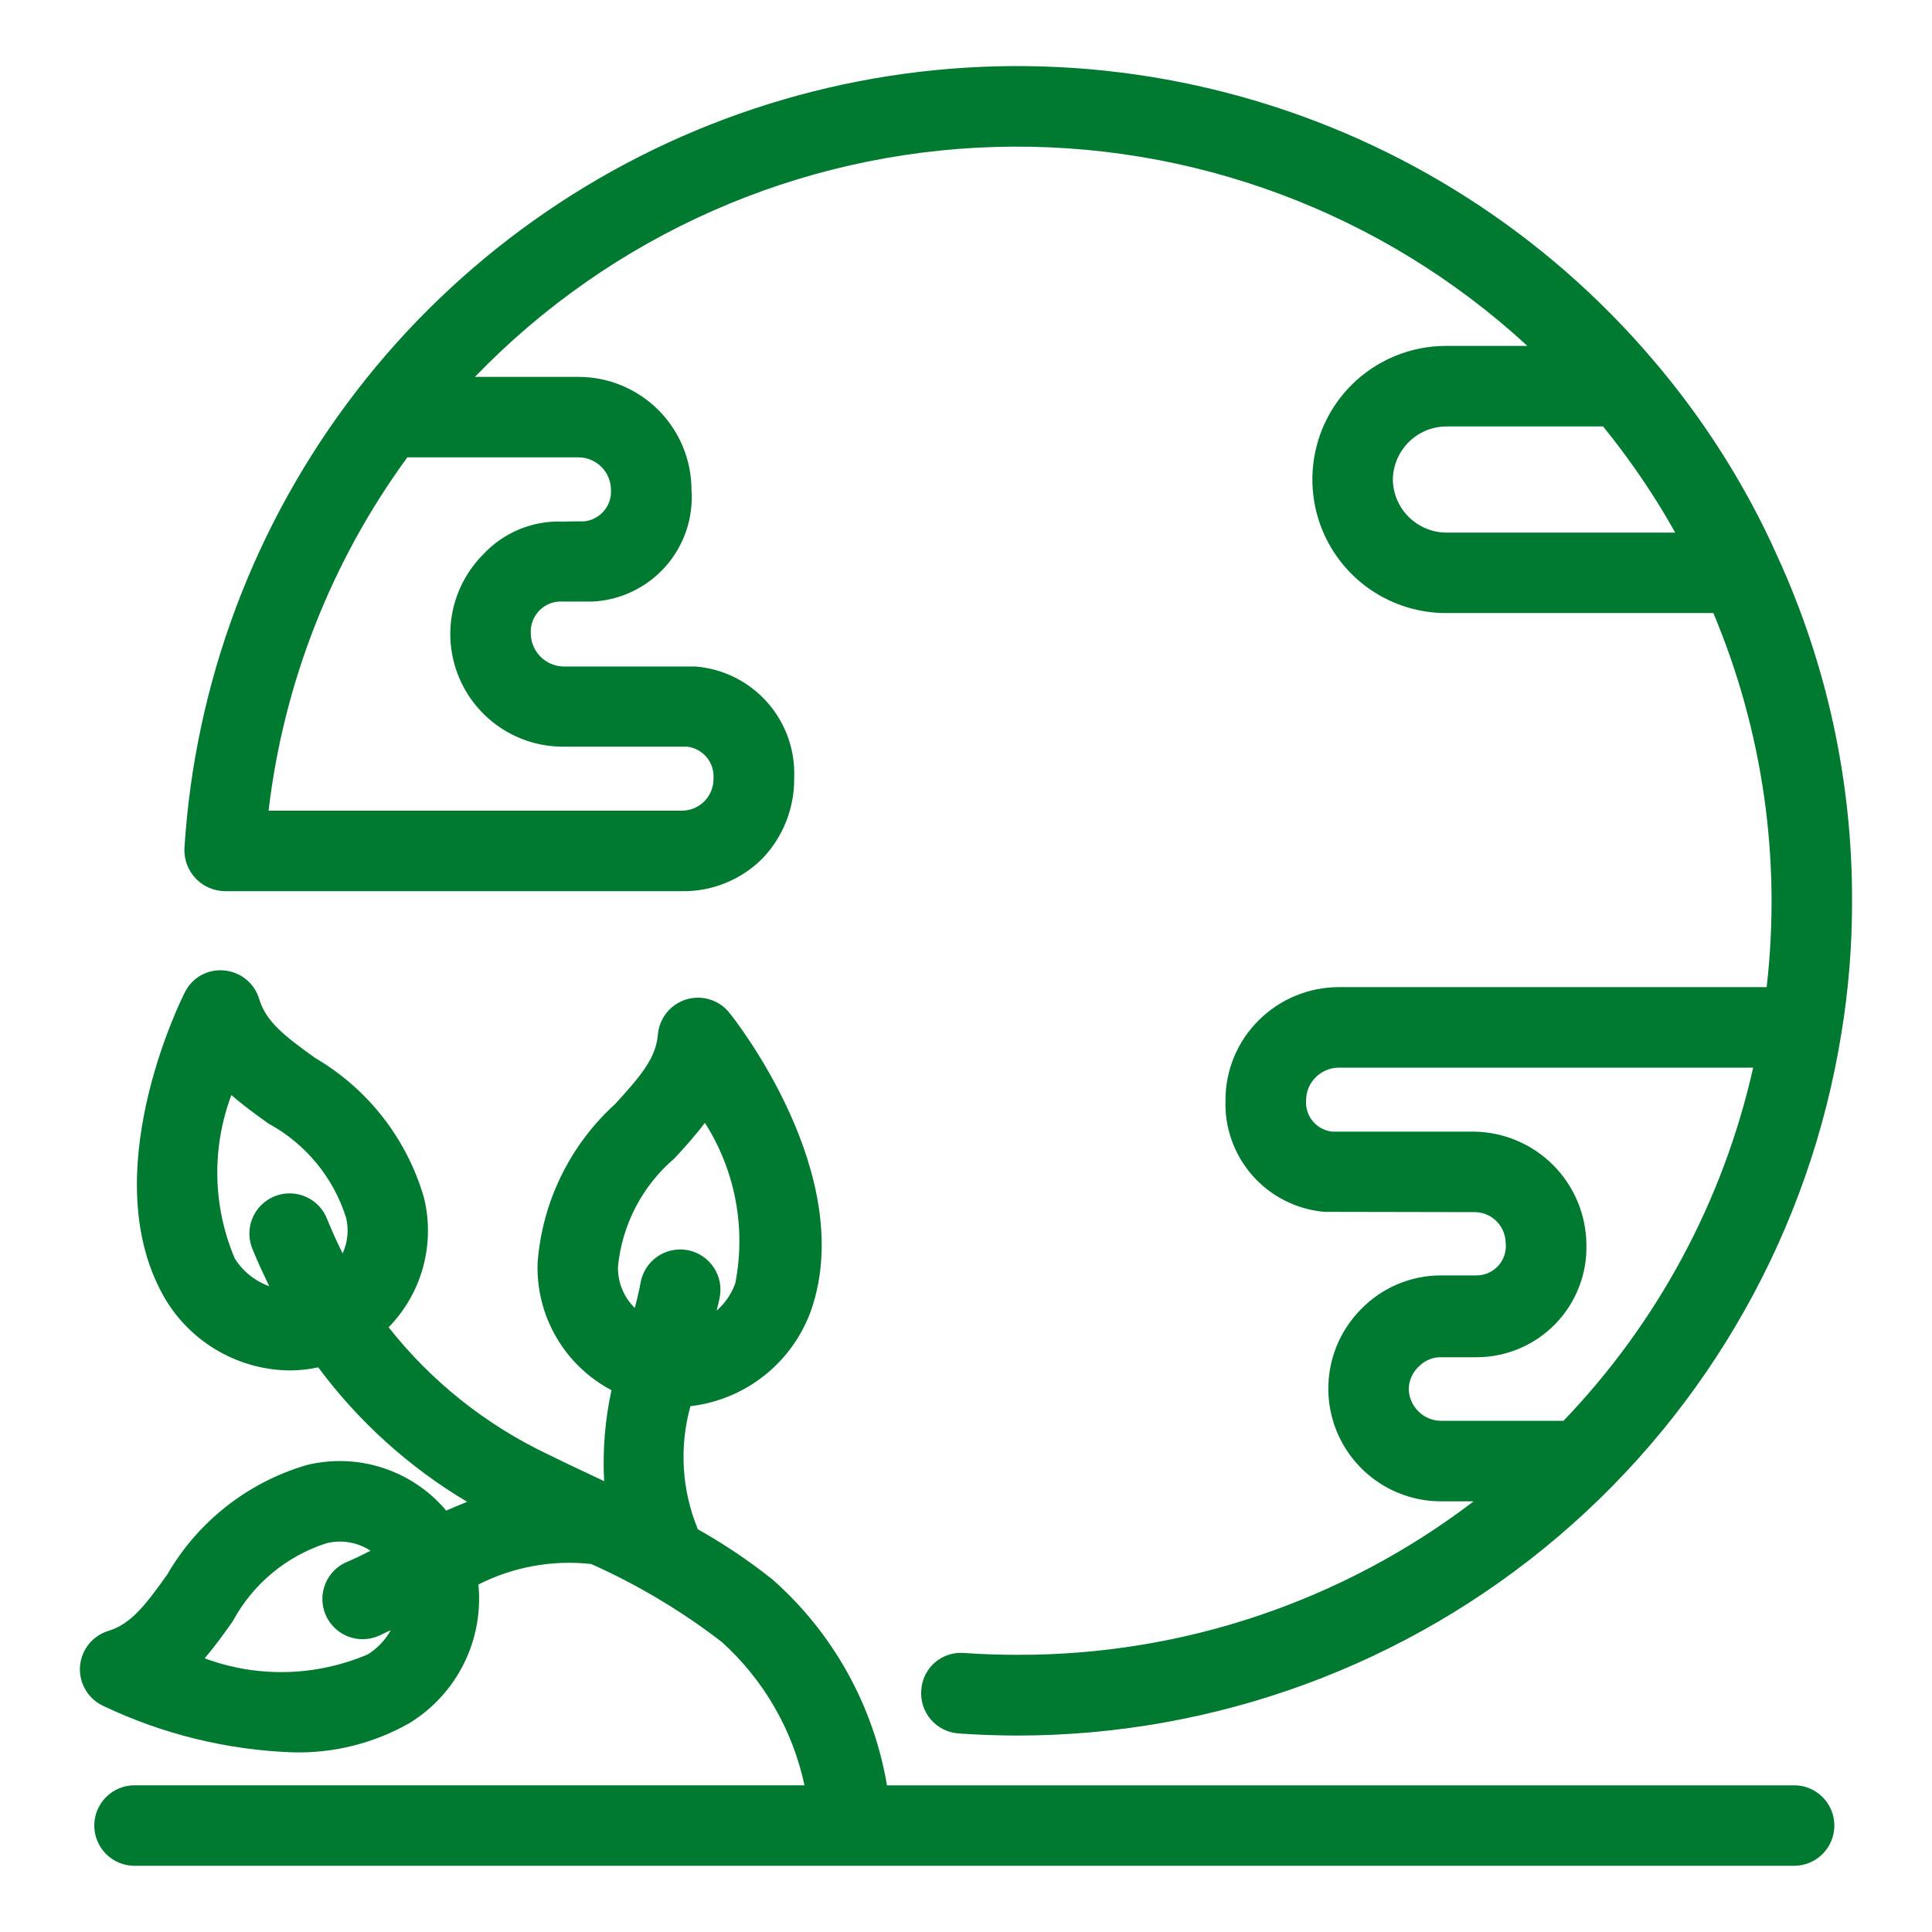
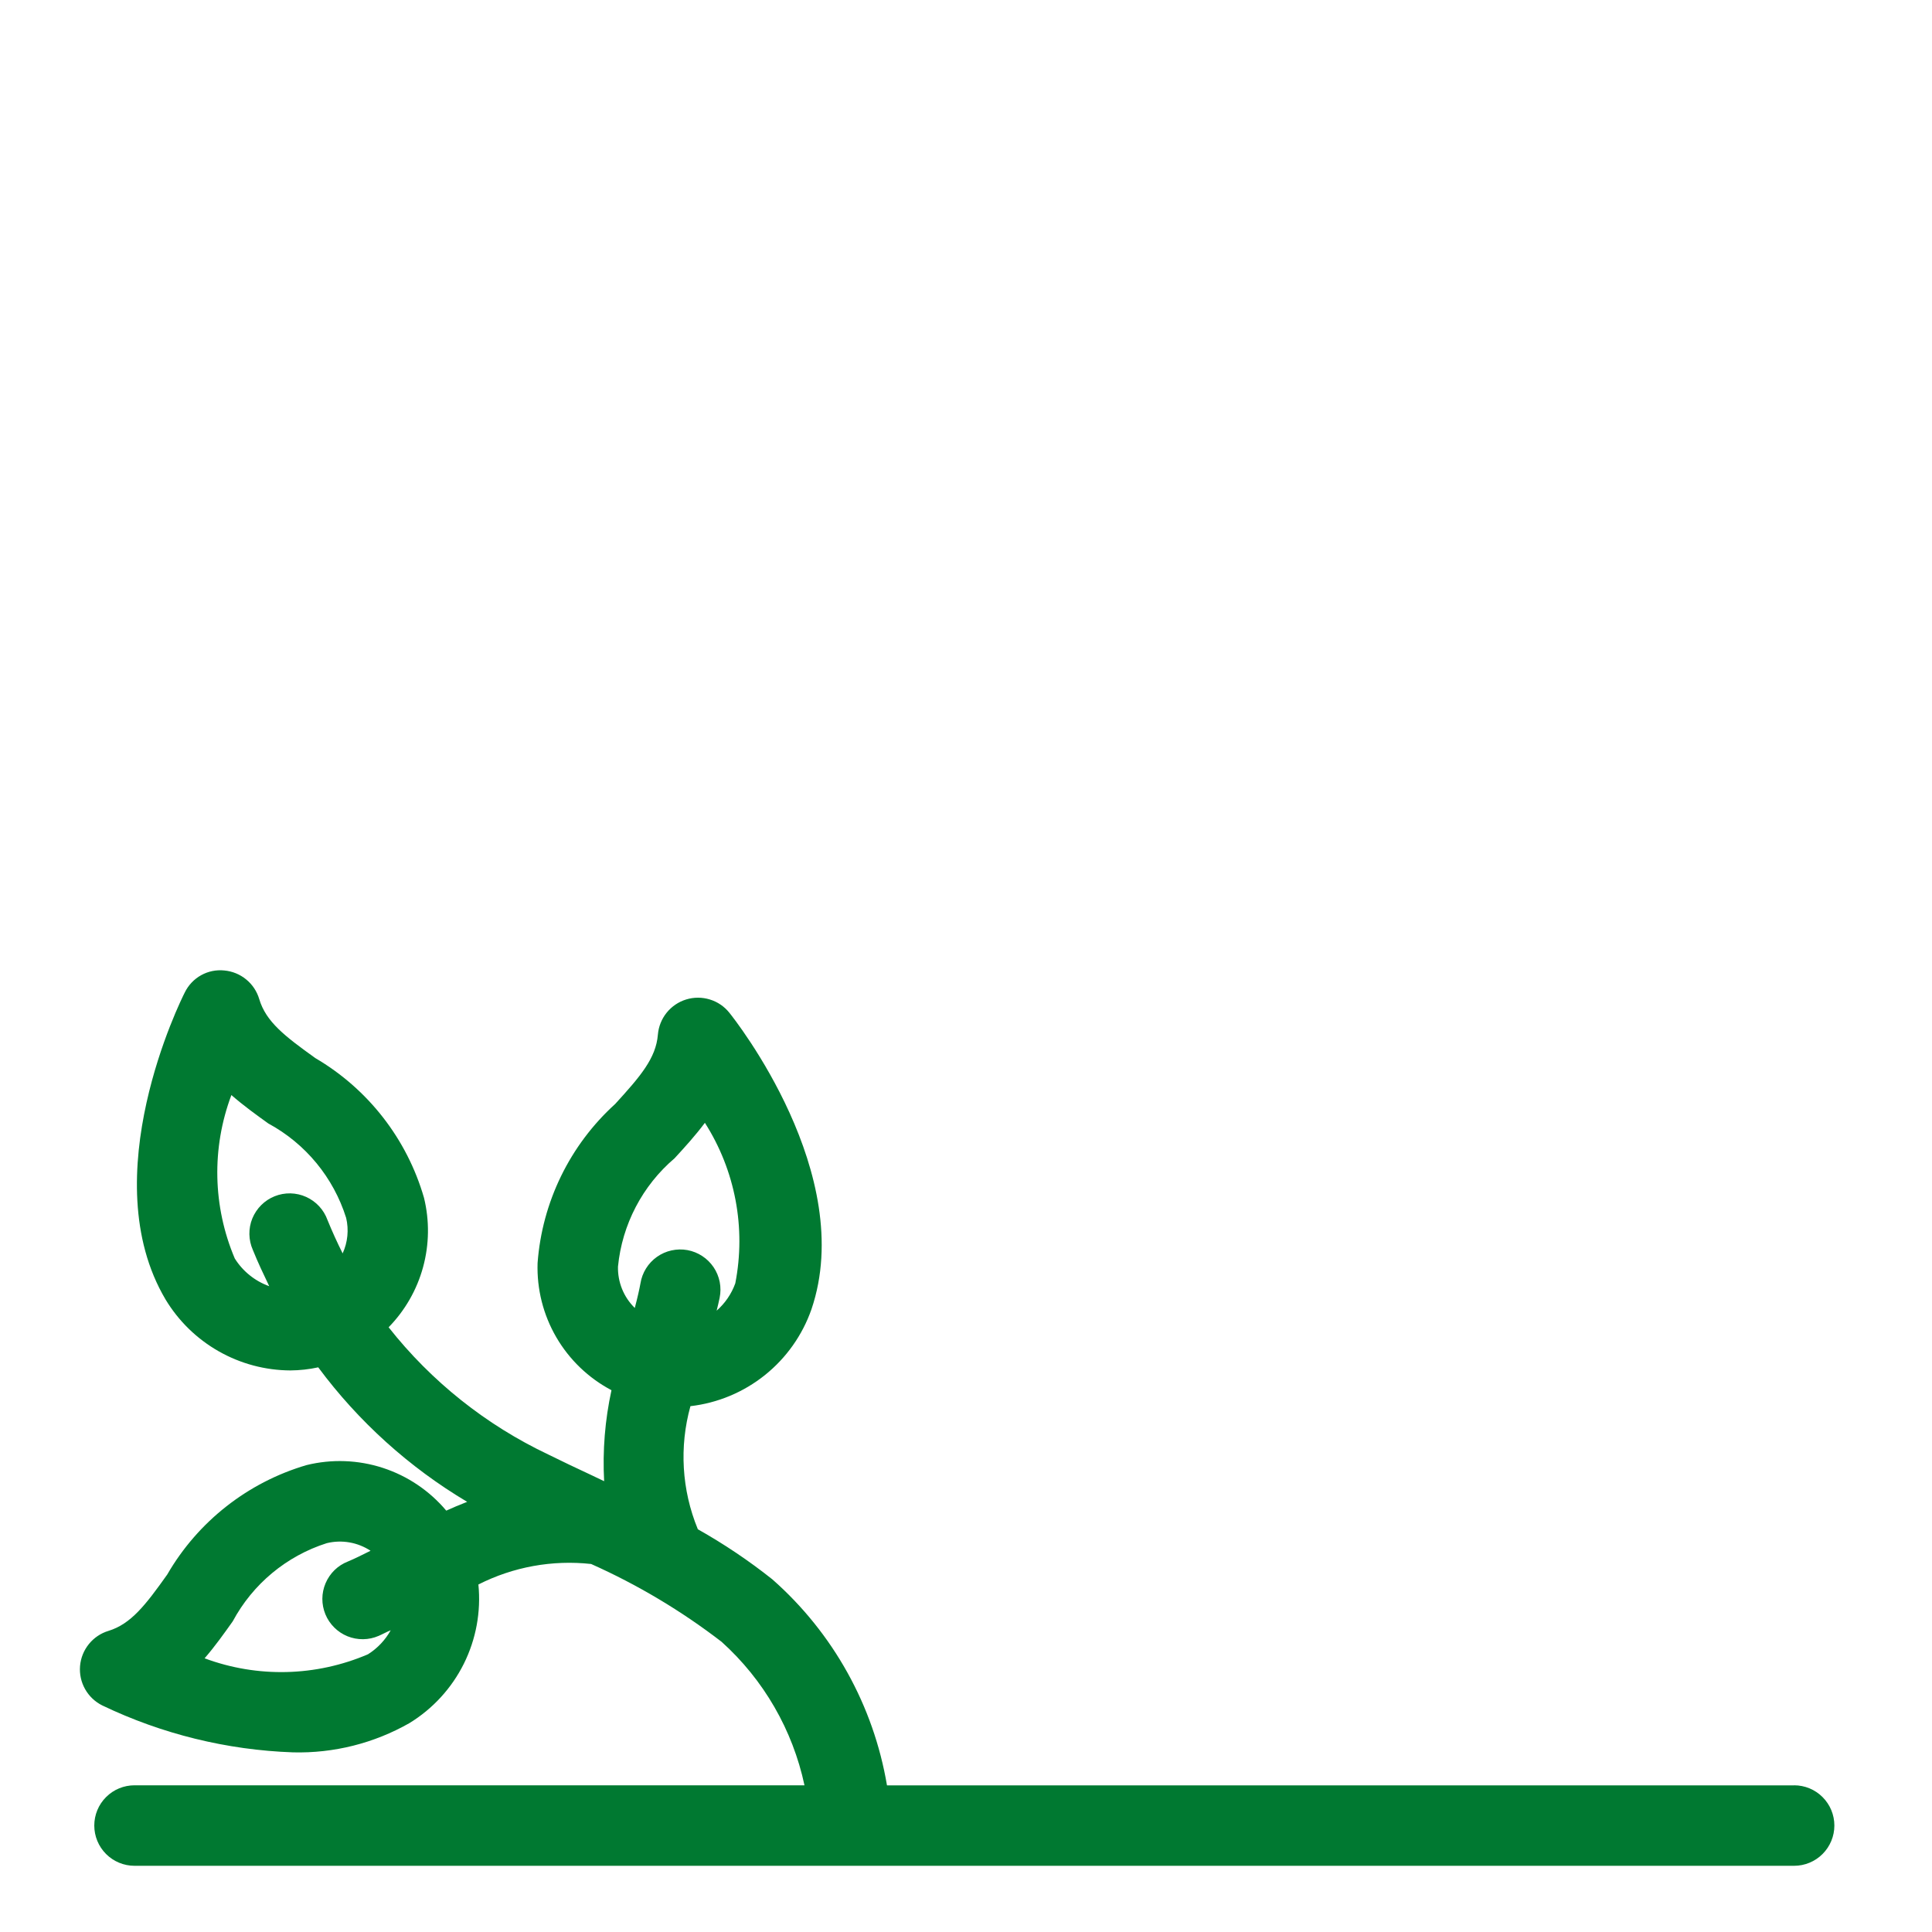
<svg xmlns="http://www.w3.org/2000/svg" width="60" height="60" viewBox="0 0 60 60" fill="none">
  <path d="M55.718 55.446H27.546C27.128 52.969 25.872 50.711 23.988 49.05C23.258 48.469 22.482 47.948 21.669 47.491V47.484C21.171 46.273 21.092 44.931 21.442 43.67C22.288 43.572 23.089 43.238 23.753 42.706C24.418 42.174 24.919 41.466 25.2 40.663C26.626 36.471 22.815 31.655 22.652 31.453C22.496 31.257 22.285 31.113 22.045 31.04C21.806 30.966 21.55 30.966 21.311 31.039C21.072 31.112 20.86 31.256 20.703 31.451C20.546 31.646 20.452 31.883 20.431 32.133C20.371 32.866 19.887 33.428 19.105 34.285C17.698 35.562 16.835 37.331 16.695 39.226C16.669 40.033 16.87 40.831 17.276 41.529C17.682 42.227 18.276 42.797 18.99 43.174C18.788 44.101 18.711 45.052 18.762 46L18.339 45.798C17.901 45.593 17.464 45.388 17.032 45.173C15.095 44.256 13.396 42.903 12.069 41.22C12.578 40.699 12.947 40.056 13.139 39.352C13.331 38.649 13.341 37.908 13.168 37.2C12.641 35.374 11.432 33.82 9.793 32.86C8.85 32.183 8.261 31.735 8.051 31.028C7.98 30.788 7.839 30.575 7.645 30.417C7.452 30.258 7.215 30.162 6.966 30.139C6.717 30.113 6.465 30.164 6.246 30.286C6.027 30.408 5.85 30.594 5.74 30.819C5.621 31.051 2.885 36.55 5.141 40.356C5.544 41.025 6.112 41.579 6.791 41.965C7.469 42.351 8.236 42.556 9.016 42.56C9.308 42.558 9.598 42.526 9.883 42.464C11.133 44.148 12.705 45.568 14.508 46.641C14.273 46.731 14.06 46.824 13.859 46.914C13.339 46.297 12.658 45.837 11.891 45.587C11.124 45.337 10.302 45.307 9.519 45.5C7.695 46.036 6.146 47.252 5.194 48.898C4.522 49.843 4.069 50.433 3.37 50.648C3.13 50.72 2.918 50.863 2.761 51.057C2.603 51.252 2.507 51.489 2.486 51.739C2.465 51.988 2.519 52.238 2.642 52.456C2.764 52.674 2.95 52.851 3.174 52.963C5.028 53.852 7.046 54.349 9.101 54.421C10.365 54.453 11.614 54.139 12.713 53.514C13.439 53.07 14.025 52.431 14.405 51.669C14.784 50.908 14.941 50.054 14.857 49.208C15.938 48.66 17.154 48.439 18.358 48.571C19.799 49.214 21.159 50.026 22.41 50.988C23.716 52.164 24.617 53.724 24.984 55.444H4.178C3.846 55.444 3.528 55.575 3.294 55.81C3.059 56.044 2.928 56.362 2.928 56.694C2.928 57.025 3.059 57.343 3.294 57.578C3.528 57.812 3.846 57.944 4.178 57.944H55.718C56.049 57.944 56.367 57.812 56.601 57.578C56.836 57.343 56.968 57.025 56.968 56.694C56.968 56.362 56.836 56.044 56.601 55.81C56.367 55.575 56.049 55.444 55.718 55.444V55.446ZM7.291 39.083C6.606 37.467 6.568 35.65 7.186 34.008C7.561 34.335 7.955 34.619 8.332 34.89C9.489 35.516 10.356 36.568 10.75 37.823C10.837 38.192 10.799 38.58 10.641 38.925C10.471 38.586 10.314 38.24 10.171 37.889C10.114 37.731 10.026 37.586 9.912 37.462C9.798 37.339 9.66 37.24 9.507 37.171C9.354 37.102 9.188 37.065 9.02 37.061C8.852 37.058 8.685 37.088 8.529 37.151C8.373 37.213 8.232 37.307 8.113 37.425C7.994 37.544 7.9 37.685 7.836 37.841C7.773 37.997 7.742 38.163 7.745 38.331C7.748 38.499 7.784 38.665 7.853 38.819C8.008 39.205 8.182 39.569 8.361 39.944C7.918 39.785 7.541 39.482 7.291 39.083ZM20.951 35.97C21.265 35.628 21.594 35.268 21.891 34.87C22.834 36.349 23.172 38.135 22.835 39.856C22.717 40.183 22.517 40.475 22.256 40.704C22.285 40.579 22.328 40.421 22.349 40.305C22.382 40.142 22.383 39.974 22.351 39.81C22.318 39.647 22.254 39.492 22.161 39.354C22.067 39.216 21.948 39.098 21.808 39.007C21.669 38.916 21.513 38.853 21.349 38.823C21.185 38.793 21.017 38.797 20.854 38.833C20.692 38.868 20.538 38.937 20.402 39.033C20.266 39.129 20.151 39.252 20.063 39.393C19.975 39.534 19.916 39.692 19.89 39.856C19.858 40.033 19.802 40.285 19.714 40.62C19.543 40.453 19.409 40.253 19.319 40.032C19.23 39.811 19.186 39.574 19.192 39.335C19.32 38.028 19.951 36.821 20.951 35.97ZM11.428 51.375C9.815 52.067 7.998 52.112 6.354 51.5C6.679 51.125 6.96 50.729 7.229 50.35C7.85 49.193 8.897 48.322 10.149 47.924C10.379 47.868 10.619 47.86 10.853 47.901C11.086 47.941 11.309 48.03 11.508 48.16C11.258 48.285 11.008 48.41 10.804 48.494C10.649 48.555 10.508 48.645 10.389 48.761C10.271 48.877 10.176 49.015 10.111 49.168C10.046 49.321 10.012 49.485 10.011 49.651C10.01 49.817 10.043 49.981 10.106 50.135C10.169 50.288 10.263 50.427 10.381 50.544C10.498 50.661 10.638 50.753 10.792 50.816C10.946 50.878 11.111 50.909 11.277 50.907C11.443 50.905 11.607 50.87 11.759 50.804C11.867 50.759 12.009 50.679 12.134 50.629C11.965 50.933 11.722 51.19 11.428 51.375Z" fill="#007931" />
-   <path d="M57.184 32.104C57.409 30.737 57.521 29.355 57.517 27.97C57.526 24.281 56.736 20.633 55.2 17.279C54.956 16.731 54.692 16.192 54.407 15.662C53.548 14.063 52.52 12.561 51.341 11.181C47.995 7.245 43.548 4.399 38.572 3.009C33.596 1.618 28.319 1.746 23.416 3.376C18.514 5.007 14.21 8.065 11.059 12.159C7.907 16.253 6.05 21.195 5.727 26.351C5.721 26.521 5.748 26.69 5.807 26.849C5.867 27.008 5.957 27.153 6.074 27.277C6.19 27.4 6.33 27.499 6.485 27.568C6.64 27.636 6.808 27.673 6.977 27.676H21.164C21.63 27.686 22.094 27.6 22.526 27.425C22.959 27.25 23.351 26.99 23.68 26.659C24.321 25.988 24.674 25.093 24.664 24.166C24.701 23.304 24.403 22.46 23.831 21.814C23.26 21.167 22.459 20.767 21.599 20.699H17.485C17.221 20.689 16.97 20.58 16.784 20.392C16.598 20.204 16.491 19.952 16.485 19.687C16.475 19.552 16.494 19.416 16.541 19.289C16.589 19.161 16.664 19.046 16.76 18.95C16.857 18.855 16.973 18.781 17.101 18.735C17.228 18.689 17.365 18.671 17.5 18.682H18.398C18.829 18.662 19.252 18.555 19.642 18.368C20.031 18.181 20.38 17.919 20.666 17.596C20.953 17.273 21.172 16.895 21.311 16.486C21.45 16.077 21.506 15.645 21.475 15.214C21.474 14.283 21.104 13.391 20.446 12.733C19.788 12.075 18.896 11.705 17.965 11.704H14.75C18.993 7.306 24.788 4.743 30.896 4.564C37.004 4.384 42.94 6.602 47.434 10.742H44.9C43.802 10.745 42.749 11.181 41.971 11.957C41.392 12.537 40.997 13.276 40.837 14.08C40.677 14.884 40.759 15.718 41.072 16.476C41.386 17.233 41.916 17.881 42.598 18.337C43.279 18.793 44.08 19.038 44.9 19.039H53.21C54.751 22.705 55.321 26.706 54.865 30.656H41.568C40.638 30.66 39.748 31.03 39.09 31.686C38.763 32.01 38.503 32.396 38.326 32.822C38.149 33.247 38.058 33.703 38.059 34.164C38.028 35.025 38.329 35.865 38.899 36.511C39.47 37.157 40.267 37.559 41.125 37.635L45.771 37.644C46.027 37.638 46.274 37.734 46.459 37.91C46.644 38.086 46.752 38.328 46.759 38.584C46.775 38.712 46.763 38.843 46.725 38.967C46.687 39.091 46.622 39.206 46.536 39.303C46.449 39.4 46.343 39.477 46.225 39.53C46.106 39.583 45.977 39.61 45.847 39.609H44.737C44.275 39.61 43.818 39.705 43.392 39.886C42.967 40.068 42.582 40.333 42.261 40.666C41.776 41.158 41.447 41.782 41.316 42.46C41.185 43.138 41.257 43.84 41.524 44.477C41.791 45.114 42.24 45.658 42.816 46.04C43.391 46.423 44.067 46.626 44.758 46.625H45.765C41.694 49.732 36.712 51.407 31.591 51.392C31.037 51.392 30.488 51.373 29.945 51.335C29.78 51.321 29.614 51.34 29.457 51.391C29.3 51.442 29.154 51.525 29.03 51.633C28.905 51.742 28.804 51.875 28.732 52.024C28.66 52.173 28.618 52.335 28.61 52.5C28.587 52.83 28.696 53.157 28.913 53.407C29.131 53.657 29.438 53.81 29.769 53.834C30.37 53.876 30.978 53.898 31.591 53.899C37.751 53.899 43.71 51.706 48.399 47.712C53.089 43.718 56.203 38.185 57.184 32.104ZM17.964 14.204C18.232 14.204 18.488 14.31 18.677 14.5C18.867 14.689 18.973 14.946 18.974 15.214C18.988 15.454 18.908 15.689 18.752 15.872C18.595 16.054 18.374 16.169 18.135 16.191C17.931 16.191 17.672 16.191 17.483 16.199C17.019 16.179 16.557 16.261 16.128 16.438C15.7 16.615 15.315 16.883 15 17.224C14.514 17.714 14.183 18.337 14.05 19.015C13.917 19.693 13.988 20.395 14.253 21.032C14.518 21.67 14.966 22.215 15.54 22.599C16.114 22.983 16.789 23.188 17.48 23.189H21.34C21.575 23.216 21.791 23.333 21.944 23.515C22.096 23.696 22.173 23.93 22.159 24.166C22.162 24.299 22.139 24.431 22.09 24.555C22.041 24.678 21.968 24.79 21.874 24.885C21.781 24.979 21.669 25.053 21.546 25.104C21.423 25.154 21.291 25.178 21.159 25.176H8.341C8.808 21.209 10.292 17.429 12.65 14.204H17.964ZM43.256 14.886C43.264 14.453 43.44 14.04 43.746 13.733C44.052 13.427 44.465 13.251 44.899 13.244H49.785C50.13 13.669 50.46 14.105 50.775 14.554C51.225 15.194 51.643 15.857 52.025 16.54H44.9C44.464 16.533 44.049 16.356 43.742 16.047C43.435 15.738 43.26 15.322 43.256 14.886ZM48.555 44.125H44.758C44.492 44.124 44.237 44.019 44.049 43.831C43.86 43.644 43.753 43.391 43.75 43.125C43.755 42.986 43.789 42.85 43.85 42.725C43.91 42.6 43.997 42.489 44.104 42.4C44.279 42.236 44.512 42.146 44.752 42.15H45.856C46.312 42.15 46.764 42.058 47.184 41.881C47.604 41.703 47.984 41.444 48.302 41.117C48.62 40.79 48.869 40.403 49.035 39.978C49.201 39.553 49.28 39.099 49.267 38.644C49.258 37.721 48.887 36.838 48.236 36.184C47.584 35.53 46.703 35.157 45.78 35.144H41.375C41.138 35.119 40.921 35.003 40.769 34.82C40.617 34.637 40.543 34.402 40.562 34.165C40.563 34.032 40.59 33.901 40.641 33.779C40.693 33.657 40.768 33.546 40.862 33.454C41.051 33.267 41.306 33.16 41.571 33.157H54.446C53.519 37.282 51.482 41.075 48.555 44.125Z" fill="#007931" />
</svg>